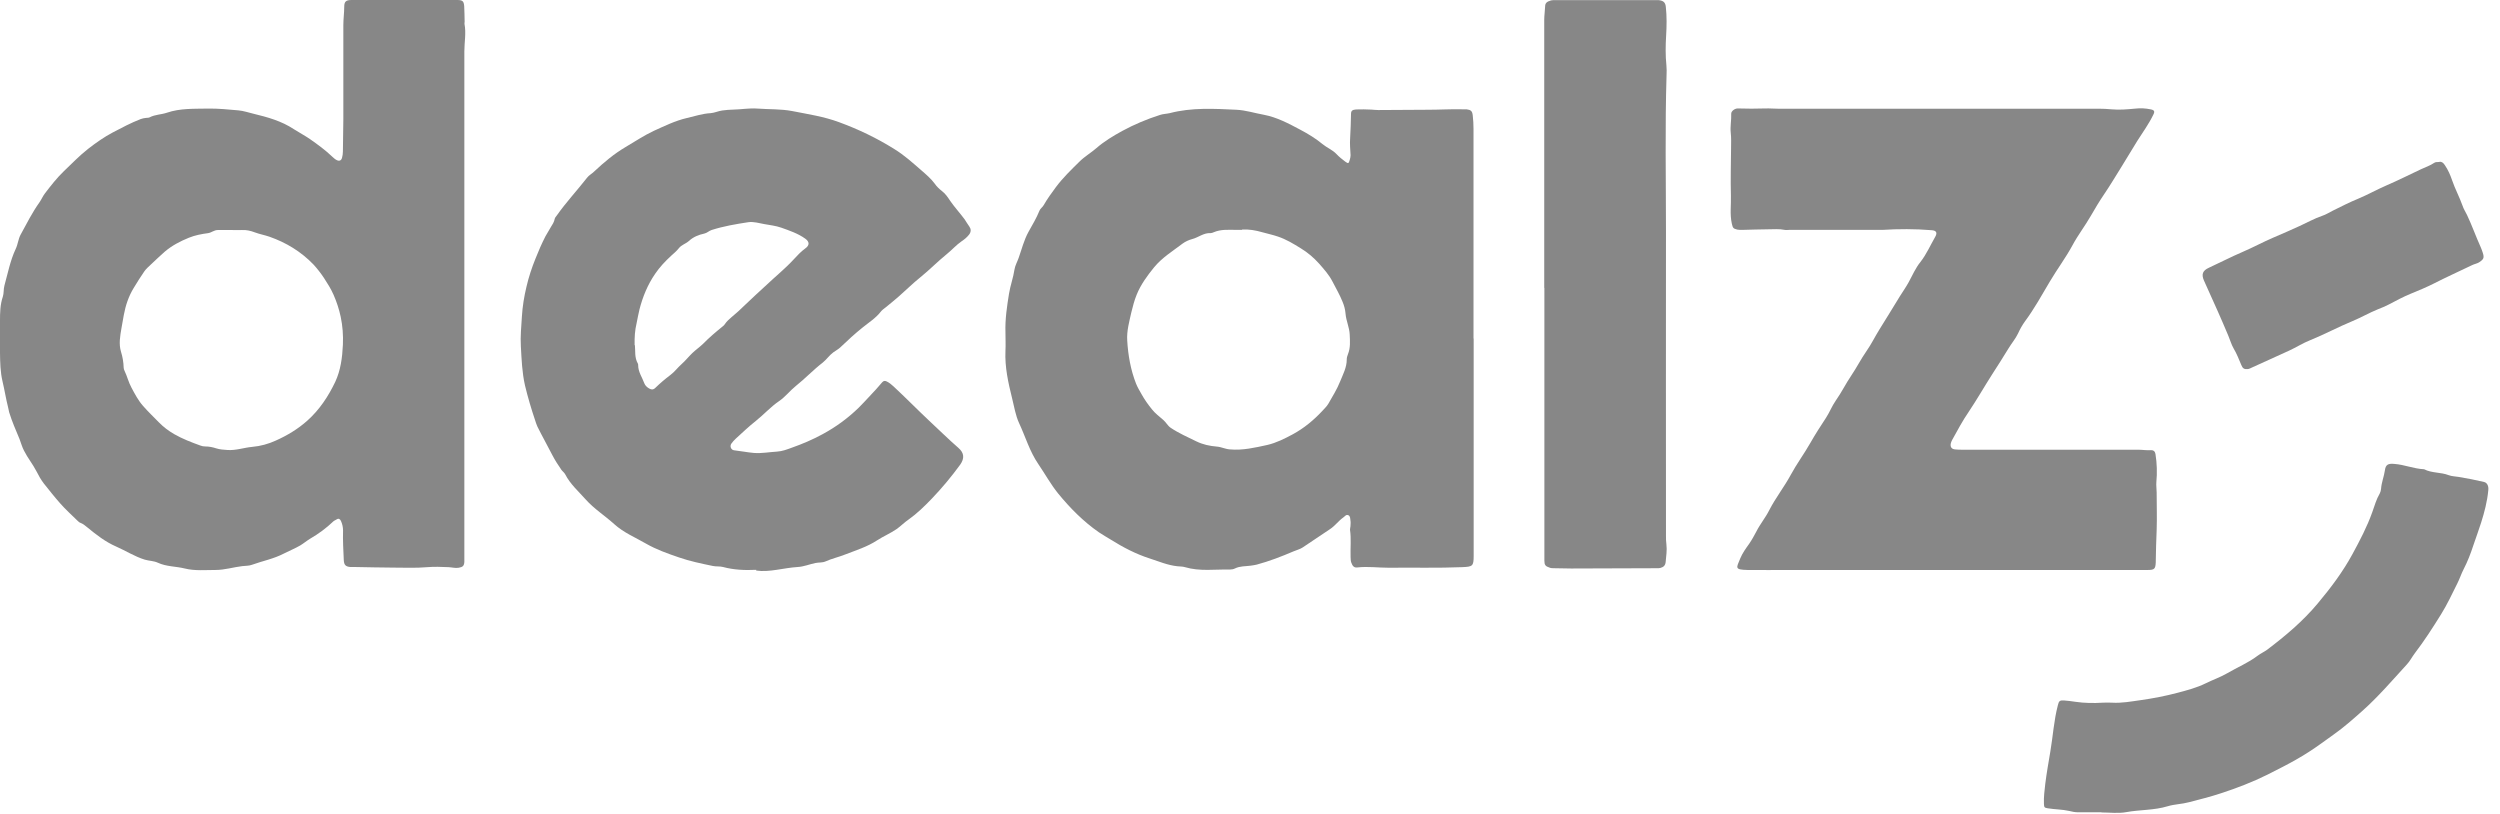
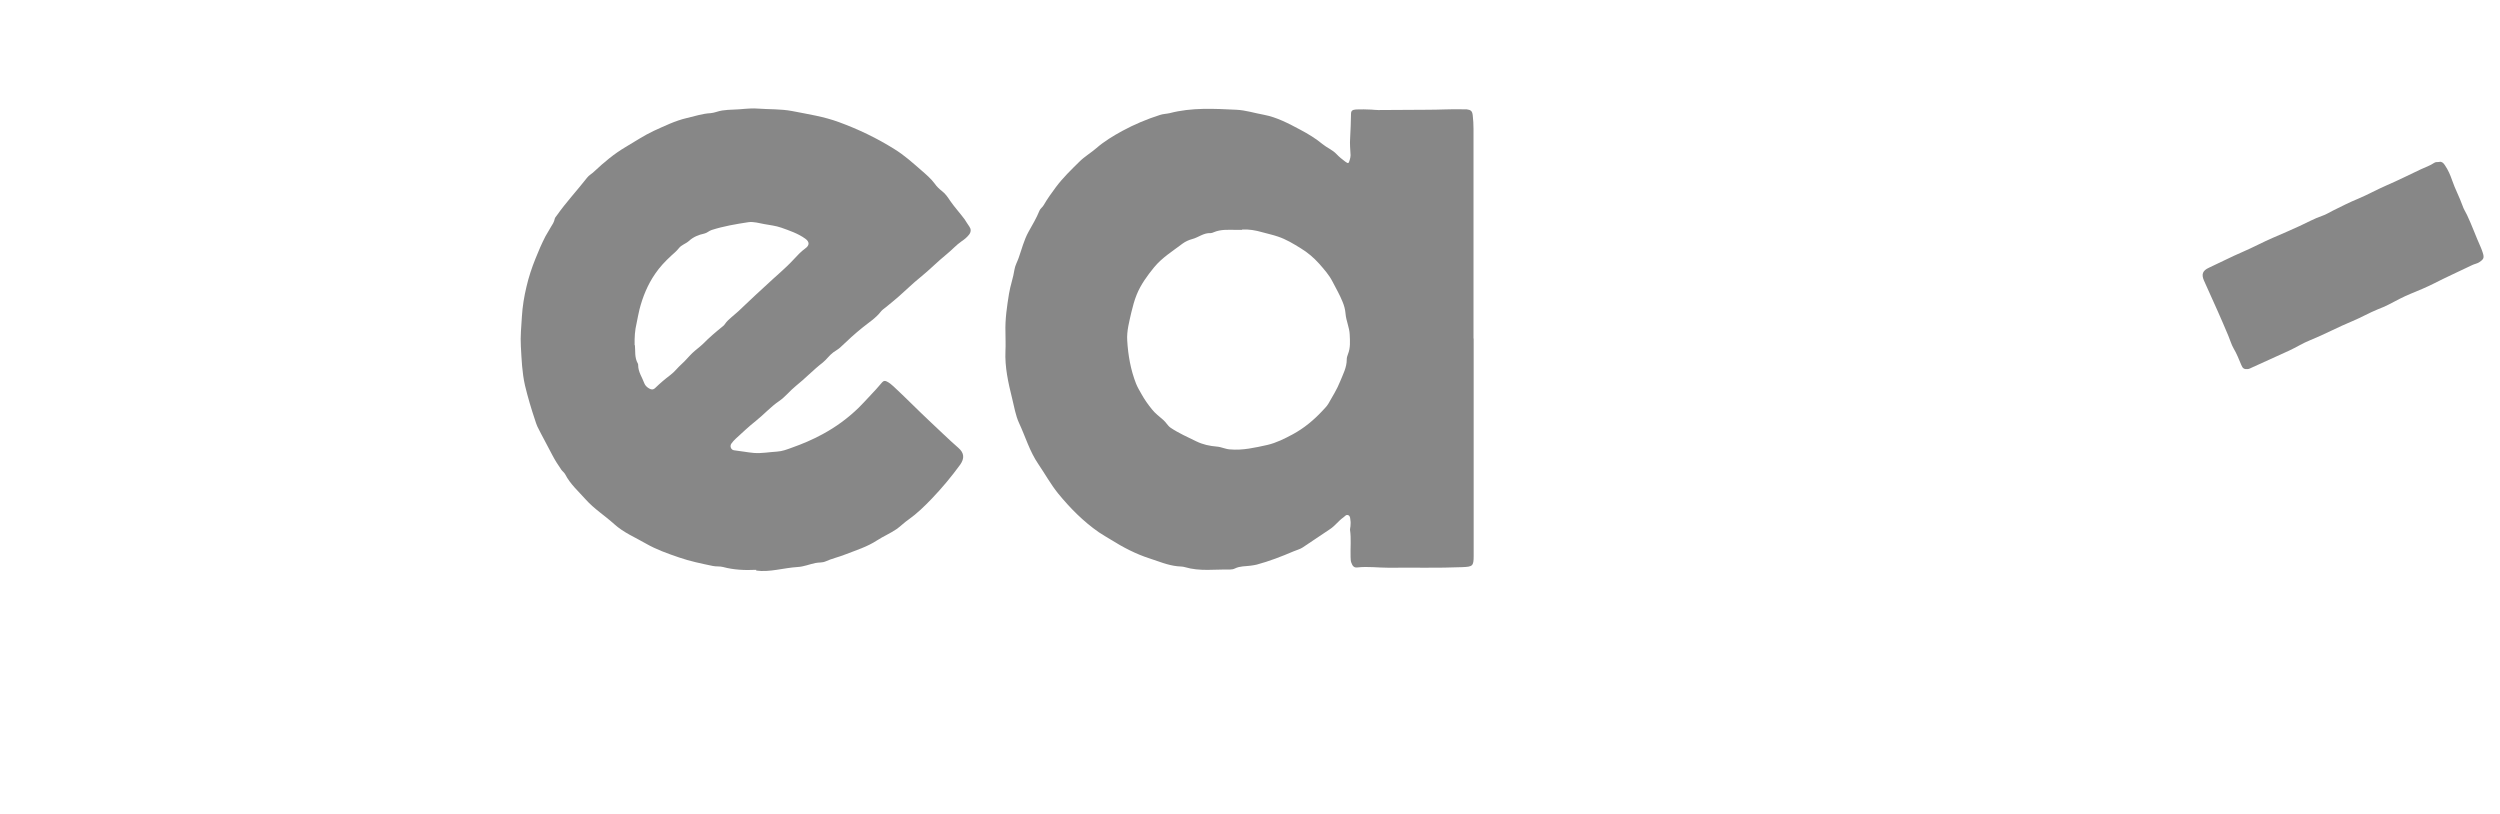
<svg xmlns="http://www.w3.org/2000/svg" width="169" height="55" viewBox="0 0 169 55" fill="none">
-   <path d="M27.31 0C28.45 0 29.59 0 30.72 0C30.79 0 30.87 0 30.94 0C31.27 0.01 31.35 0.08 31.38 0.41C31.4 0.76 31.4 1.12 31.41 1.47C31.41 1.52 31.39 1.57 31.4 1.62C31.52 2.24 31.39 2.86 31.39 3.48C31.39 14.87 31.39 26.27 31.39 37.66C31.39 37.77 31.39 37.88 31.39 37.99C31.37 38.26 31.28 38.33 31.01 38.38C30.77 38.42 30.55 38.35 30.32 38.34C29.84 38.32 29.36 38.3 28.89 38.34C28.11 38.41 27.32 38.37 26.54 38.37C25.7 38.37 24.86 38.34 24.01 38.33C23.9 38.33 23.79 38.33 23.68 38.33C23.36 38.3 23.26 38.19 23.24 37.87C23.21 37.2 23.17 36.53 23.19 35.86C23.19 35.64 23.14 35.42 23.05 35.22C22.99 35.09 22.9 35.02 22.76 35.11C22.69 35.16 22.61 35.18 22.54 35.24C22.06 35.7 21.53 36.09 20.96 36.42C20.73 36.56 20.53 36.73 20.3 36.87C19.94 37.08 19.56 37.23 19.19 37.42C18.5 37.78 17.75 37.92 17.03 38.18C16.82 38.26 16.6 38.24 16.38 38.27C15.78 38.34 15.19 38.53 14.57 38.53C13.87 38.53 13.17 38.6 12.49 38.43C11.89 38.28 11.25 38.31 10.67 38.04C10.39 37.91 10.08 37.92 9.78 37.83C9.1 37.62 8.5 37.23 7.86 36.95C7.12 36.63 6.5 36.14 5.89 35.64C5.75 35.52 5.61 35.41 5.43 35.34C5.36 35.32 5.31 35.26 5.25 35.21C4.85 34.82 4.44 34.45 4.07 34.03C3.68 33.59 3.32 33.13 2.96 32.68C2.77 32.43 2.61 32.15 2.47 31.87C2.22 31.38 1.87 30.96 1.62 30.46C1.49 30.21 1.42 29.94 1.32 29.68C1.07 29.08 0.81 28.49 0.62 27.87C0.59 27.76 0.58 27.66 0.55 27.55C0.4 26.96 0.31 26.36 0.17 25.78C0.02 25.14 0.01 24.5 0 23.86C0 23.14 0 22.42 0 21.69C0 21.14 0.01 20.59 0.19 20.06C0.27 19.82 0.23 19.55 0.3 19.3C0.53 18.47 0.69 17.62 1.06 16.83C1.21 16.52 1.23 16.17 1.39 15.87C1.8 15.12 2.18 14.36 2.68 13.66C2.81 13.47 2.9 13.25 3.04 13.07C3.44 12.55 3.84 12.03 4.32 11.57C4.86 11.06 5.37 10.52 5.96 10.06C6.49 9.65 7.04 9.26 7.63 8.95C8.24 8.63 8.86 8.3 9.51 8.05C9.63 8.01 9.74 7.98 9.87 7.97C9.95 7.96 10.05 7.97 10.12 7.93C10.48 7.74 10.9 7.75 11.28 7.62C12.19 7.31 13.13 7.36 14.07 7.34C14.75 7.33 15.43 7.4 16.11 7.46C16.46 7.49 16.8 7.61 17.14 7.69C18.09 7.92 19.03 8.18 19.86 8.73C20.22 8.96 20.6 9.16 20.95 9.4C21.48 9.77 22 10.15 22.47 10.6C22.56 10.68 22.65 10.77 22.76 10.82C22.93 10.91 23.07 10.86 23.12 10.67C23.16 10.53 23.18 10.38 23.18 10.24C23.19 9.51 23.2 8.77 23.21 8.04C23.21 5.93 23.21 3.81 23.21 1.7C23.21 1.28 23.27 0.87 23.27 0.46C23.27 0.09 23.4 0 23.78 0C24.97 0 26.15 0 27.34 0L27.31 0ZM15.71 15.55C15.38 15.55 15.05 15.55 14.72 15.55C14.47 15.55 14.29 15.73 14.07 15.76C13.62 15.82 13.19 15.9 12.77 16.07C12.18 16.31 11.62 16.6 11.13 17.02C10.81 17.3 10.5 17.6 10.19 17.89C10.04 18.03 9.88 18.17 9.76 18.34C9.5 18.71 9.27 19.09 9.03 19.48C8.69 20.04 8.49 20.65 8.37 21.29C8.31 21.59 8.27 21.89 8.21 22.19C8.12 22.72 8.02 23.25 8.18 23.78C8.29 24.13 8.35 24.49 8.36 24.86C8.36 24.93 8.39 25 8.42 25.07C8.6 25.44 8.69 25.85 8.89 26.21C9.12 26.64 9.35 27.08 9.67 27.44C10.01 27.83 10.38 28.18 10.74 28.55C11.05 28.87 11.4 29.13 11.78 29.35C12.34 29.67 12.94 29.9 13.55 30.12C13.65 30.16 13.76 30.18 13.87 30.18C14.13 30.18 14.38 30.23 14.62 30.31C14.87 30.39 15.12 30.4 15.38 30.42C15.95 30.46 16.49 30.26 17.04 30.21C17.61 30.16 18.15 30.01 18.65 29.78C19.41 29.44 20.13 29.01 20.77 28.44C21.6 27.7 22.19 26.8 22.66 25.82C23.03 25.03 23.14 24.17 23.18 23.3C23.21 22.66 23.16 22.03 23.03 21.41C22.92 20.9 22.76 20.41 22.55 19.93C22.37 19.52 22.14 19.16 21.9 18.79C21.68 18.46 21.44 18.15 21.18 17.87C20.35 17.01 19.35 16.4 18.21 16C17.89 15.89 17.55 15.83 17.23 15.71C16.94 15.6 16.65 15.53 16.34 15.55C16.13 15.56 15.92 15.55 15.72 15.55H15.71Z" fill="#878787" />
  <path d="M99.62 22.899C99.62 26.969 99.62 31.049 99.62 35.119C99.62 35.939 99.62 36.759 99.62 37.579C99.62 38.269 99.549 38.309 98.859 38.339C97.2 38.409 95.54 38.359 93.879 38.379C93.169 38.379 92.469 38.279 91.76 38.359C91.54 38.389 91.43 38.269 91.35 38.039C91.299 37.909 91.309 37.779 91.299 37.639C91.279 37.029 91.35 36.419 91.26 35.809C91.26 35.739 91.279 35.669 91.29 35.589C91.29 35.459 91.32 35.319 91.29 35.189C91.269 35.059 91.29 34.899 91.15 34.829C90.999 34.759 90.909 34.909 90.809 34.979C90.48 35.209 90.249 35.549 89.909 35.769C89.29 36.169 88.68 36.609 88.059 37.009C87.879 37.129 87.659 37.179 87.45 37.269C86.629 37.619 85.809 37.939 84.95 38.169C84.82 38.199 84.689 38.219 84.549 38.239C84.189 38.289 83.82 38.259 83.48 38.429C83.379 38.479 83.269 38.499 83.159 38.499C82.139 38.479 81.109 38.639 80.1 38.339C79.939 38.289 79.76 38.299 79.59 38.279C78.93 38.209 78.329 37.949 77.71 37.749C76.779 37.449 75.919 36.999 75.09 36.479C74.82 36.309 74.54 36.159 74.279 35.979C73.23 35.249 72.34 34.349 71.529 33.359C71.029 32.739 70.639 32.029 70.189 31.369C69.6 30.509 69.32 29.519 68.889 28.599C68.65 28.079 68.559 27.489 68.419 26.929C68.159 25.879 67.919 24.819 67.969 23.719C67.99 23.309 67.969 22.889 67.969 22.469C67.939 21.579 68.07 20.719 68.21 19.849C68.299 19.299 68.499 18.769 68.579 18.219C68.62 17.949 68.769 17.699 68.859 17.439C69.07 16.849 69.219 16.229 69.529 15.669C69.79 15.199 70.07 14.739 70.269 14.239C70.329 14.089 70.48 14.009 70.559 13.859C70.799 13.439 71.09 13.039 71.379 12.649C71.85 12.019 72.409 11.479 72.969 10.929C73.32 10.579 73.74 10.339 74.109 10.019C74.65 9.549 75.249 9.189 75.87 8.849C76.68 8.409 77.54 8.049 78.419 7.769C78.629 7.699 78.85 7.699 79.07 7.649C80.559 7.259 82.07 7.349 83.579 7.419C84.21 7.449 84.82 7.649 85.439 7.759C86.329 7.929 87.109 8.349 87.9 8.769C88.43 9.049 88.939 9.359 89.4 9.739C89.7 9.989 90.079 10.129 90.35 10.419C90.529 10.609 90.73 10.769 90.93 10.919C91.139 11.069 91.169 11.069 91.24 10.819C91.269 10.709 91.299 10.609 91.299 10.499C91.279 10.109 91.24 9.729 91.269 9.339C91.299 8.789 91.32 8.239 91.329 7.699C91.329 7.489 91.419 7.419 91.669 7.399C92.01 7.389 92.359 7.389 92.7 7.409C92.859 7.419 93.019 7.439 93.169 7.439C94.29 7.439 95.419 7.429 96.54 7.419C97.309 7.419 98.079 7.369 98.85 7.389C98.95 7.389 99.049 7.389 99.139 7.389C99.439 7.429 99.529 7.509 99.559 7.819C99.59 8.109 99.609 8.399 99.609 8.699C99.609 13.419 99.609 18.139 99.609 22.869L99.62 22.899ZM83.96 15.539C83.829 15.539 83.689 15.539 83.559 15.539C83.049 15.539 82.54 15.489 82.049 15.699C81.98 15.729 81.909 15.759 81.84 15.759C81.37 15.729 81.019 16.049 80.6 16.159C80.37 16.219 80.129 16.329 79.939 16.469C79.269 16.979 78.549 17.419 78.01 18.079C77.549 18.649 77.12 19.229 76.84 19.919C76.68 20.309 76.579 20.709 76.48 21.109C76.34 21.739 76.159 22.369 76.2 23.019C76.26 24.019 76.43 24.999 76.799 25.939C76.9 26.189 77.04 26.419 77.169 26.649C77.37 27.009 77.609 27.349 77.87 27.669C78.09 27.949 78.379 28.159 78.639 28.389C78.829 28.549 78.93 28.779 79.139 28.919C79.689 29.289 80.29 29.549 80.879 29.839C81.309 30.049 81.769 30.149 82.249 30.189C82.559 30.209 82.829 30.359 83.139 30.379C84.01 30.459 84.84 30.259 85.669 30.079C86.279 29.939 86.85 29.649 87.409 29.349C88.159 28.939 88.799 28.409 89.379 27.789C89.519 27.629 89.689 27.479 89.799 27.289C90.079 26.789 90.389 26.309 90.6 25.769C90.79 25.299 91.04 24.839 91.04 24.309C91.04 24.189 91.07 24.059 91.12 23.949C91.299 23.509 91.26 23.059 91.24 22.609C91.219 22.129 90.999 21.689 90.96 21.219C90.939 20.939 90.87 20.669 90.76 20.409C90.57 19.929 90.309 19.489 90.079 19.039C89.84 18.569 89.499 18.199 89.169 17.819C88.809 17.419 88.4 17.069 87.939 16.789C87.439 16.479 86.95 16.179 86.379 15.989C86.029 15.869 85.68 15.799 85.329 15.699C84.879 15.569 84.43 15.489 83.96 15.519V15.539Z" fill="#878787" />
  <path d="M51.12 38.52C50.32 38.559 49.59 38.52 48.88 38.33C48.66 38.27 48.42 38.309 48.19 38.26C47.42 38.099 46.64 37.94 45.89 37.679C45.13 37.419 44.37 37.15 43.67 36.749C42.95 36.33 42.16 36.01 41.52 35.429C40.89 34.859 40.16 34.4 39.59 33.76C39.11 33.219 38.55 32.73 38.21 32.069C38.15 31.95 38.03 31.869 37.95 31.759C37.73 31.439 37.52 31.119 37.34 30.77C37.01 30.119 36.65 29.489 36.33 28.84C36.26 28.7 36.22 28.54 36.17 28.399C35.91 27.63 35.68 26.849 35.49 26.059C35.29 25.18 35.26 24.299 35.21 23.41C35.17 22.739 35.24 22.07 35.28 21.399C35.32 20.72 35.43 20.049 35.59 19.38C35.74 18.73 35.95 18.099 36.2 17.48C36.4 16.97 36.62 16.47 36.87 15.979C36.98 15.78 37.1 15.579 37.22 15.38C37.34 15.19 37.46 15.009 37.5 14.79C37.52 14.7 37.59 14.639 37.63 14.579C38.26 13.68 39.01 12.88 39.69 12.009C39.82 11.839 40.01 11.749 40.16 11.6C40.82 10.979 41.51 10.399 42.29 9.939C42.92 9.569 43.53 9.159 44.19 8.849C44.92 8.519 45.65 8.159 46.43 7.979C46.96 7.859 47.48 7.679 48.04 7.649C48.3 7.629 48.55 7.509 48.82 7.469C49.08 7.429 49.33 7.419 49.58 7.409C50.12 7.399 50.65 7.299 51.19 7.339C51.98 7.399 52.78 7.359 53.56 7.509C54.62 7.719 55.7 7.879 56.72 8.259C58.03 8.739 59.28 9.339 60.46 10.079C61.13 10.489 61.7 11.009 62.29 11.52C62.61 11.8 62.93 12.069 63.19 12.419C63.32 12.61 63.49 12.77 63.68 12.919C63.92 13.1 64.08 13.35 64.24 13.589C64.54 14.02 64.9 14.409 65.21 14.829C65.32 14.989 65.41 15.159 65.53 15.319C65.64 15.47 65.66 15.669 65.51 15.86C65.37 16.04 65.2 16.18 65.02 16.299C64.64 16.559 64.35 16.899 64 17.18C63.38 17.68 62.83 18.25 62.21 18.75C61.71 19.149 61.25 19.61 60.77 20.029C60.48 20.29 60.17 20.529 59.87 20.779C59.76 20.869 59.63 20.95 59.54 21.07C59.2 21.509 58.73 21.799 58.3 22.149C57.79 22.559 57.3 23.009 56.83 23.459C56.68 23.61 56.49 23.7 56.33 23.82C56.06 24.02 55.88 24.299 55.62 24.509C54.98 25 54.43 25.59 53.8 26.09C53.4 26.41 53.09 26.829 52.66 27.119C52.09 27.509 51.64 28.02 51.1 28.45C50.62 28.829 50.18 29.25 49.73 29.66C49.62 29.759 49.53 29.869 49.44 29.989C49.32 30.16 49.41 30.41 49.62 30.439C50.07 30.489 50.51 30.579 50.96 30.619C51.49 30.66 52 30.559 52.52 30.529C52.88 30.509 53.21 30.38 53.54 30.259C54.25 30.009 54.95 29.709 55.61 29.349C56.5 28.869 57.32 28.27 58.05 27.559C58.31 27.309 58.55 27.029 58.8 26.77C59.09 26.47 59.36 26.169 59.63 25.849C59.73 25.73 59.83 25.73 59.95 25.79C60.11 25.869 60.26 25.989 60.39 26.11C61.21 26.869 61.99 27.669 62.81 28.439C63.47 29.049 64.11 29.689 64.79 30.279C65.18 30.619 65.21 30.98 64.91 31.41C64.32 32.219 63.68 32.989 62.99 33.709C62.5 34.219 62 34.709 61.42 35.12C61.14 35.309 60.9 35.559 60.62 35.76C60.2 36.05 59.72 36.249 59.29 36.529C58.62 36.969 57.86 37.2 57.12 37.489C56.69 37.66 56.23 37.76 55.81 37.95C55.59 38.05 55.35 38.01 55.13 38.059C54.72 38.139 54.34 38.309 53.92 38.33C52.96 38.389 52.02 38.7 51.12 38.569V38.52ZM42.92 23.34C42.96 23.7 42.88 24.169 43.12 24.579C43.14 24.61 43.14 24.649 43.14 24.689C43.14 25.14 43.41 25.509 43.56 25.919C43.61 26.059 43.75 26.189 43.88 26.259C44 26.329 44.14 26.38 44.3 26.22C44.62 25.91 44.96 25.619 45.32 25.349C45.6 25.14 45.81 24.849 46.07 24.619C46.33 24.39 46.55 24.11 46.8 23.869C47.03 23.649 47.29 23.47 47.52 23.25C47.94 22.82 48.39 22.439 48.86 22.059C48.92 22.02 48.97 21.959 49.01 21.899C49.13 21.72 49.28 21.59 49.44 21.45C49.78 21.169 50.1 20.88 50.41 20.57C50.87 20.119 51.35 19.7 51.82 19.259C52.43 18.68 53.09 18.149 53.66 17.529C53.9 17.27 54.14 17.009 54.43 16.799C54.73 16.59 54.74 16.349 54.43 16.13C53.94 15.78 53.37 15.589 52.81 15.389C52.44 15.259 52.05 15.22 51.67 15.149C51.31 15.089 50.96 14.97 50.59 15.02C49.75 15.149 48.91 15.29 48.1 15.55C47.92 15.61 47.8 15.749 47.61 15.79C47.23 15.87 46.86 16.02 46.57 16.29C46.36 16.48 46.07 16.549 45.89 16.779C45.74 16.97 45.55 17.13 45.37 17.29C44.97 17.66 44.59 18.059 44.28 18.52C43.78 19.25 43.45 20.059 43.23 20.91C43.15 21.22 43.1 21.549 43.03 21.869C42.92 22.329 42.89 22.779 42.9 23.329L42.92 23.34Z" fill="#878787" />
-   <path d="M131.61 38.531H120.96C120.02 38.531 119.08 38.541 118.14 38.531C117.22 38.511 117.39 38.381 117.64 37.751C117.79 37.391 118.02 37.071 118.25 36.751C118.43 36.491 118.58 36.211 118.73 35.931C118.98 35.431 119.35 34.991 119.6 34.491C120.03 33.651 120.62 32.911 121.06 32.091C121.46 31.351 121.96 30.681 122.38 29.941C122.71 29.361 123.07 28.801 123.44 28.241C123.68 27.871 123.84 27.451 124.09 27.091C124.48 26.541 124.77 25.941 125.15 25.381C125.51 24.851 125.8 24.271 126.17 23.741C126.5 23.271 126.75 22.751 127.05 22.271C127.52 21.531 127.97 20.771 128.43 20.031C128.63 19.711 128.85 19.401 129.03 19.071C129.28 18.611 129.49 18.121 129.82 17.711C130.23 17.191 130.49 16.581 130.82 16.011C130.98 15.731 130.9 15.581 130.57 15.561C129.46 15.471 128.35 15.471 127.24 15.541C127.14 15.541 127.04 15.541 126.95 15.541C124.95 15.541 122.94 15.541 120.94 15.541C120.84 15.541 120.74 15.561 120.65 15.541C120.27 15.461 119.89 15.501 119.52 15.501C118.94 15.501 118.35 15.531 117.77 15.541C117.66 15.541 117.55 15.541 117.44 15.521C117.16 15.451 117.14 15.411 117.07 15.111C116.93 14.481 117.03 13.841 117.01 13.211C116.98 12.151 117.01 11.081 117.02 10.021C117.02 9.681 117.04 9.331 117 8.991C116.95 8.551 117.05 8.121 117.03 7.681C117.03 7.511 117.27 7.331 117.47 7.331C118.09 7.351 118.71 7.351 119.34 7.331C119.64 7.321 119.95 7.351 120.26 7.351C125.51 7.351 130.76 7.351 136.01 7.351C137.66 7.351 139.31 7.351 140.96 7.351C141.56 7.351 142.16 7.331 142.75 7.391C143.28 7.441 143.82 7.391 144.36 7.341C144.7 7.301 145.04 7.321 145.38 7.391C145.64 7.441 145.68 7.531 145.56 7.761C145.26 8.381 144.86 8.931 144.49 9.511C144.12 10.111 143.76 10.711 143.39 11.311C143.01 11.921 142.64 12.541 142.24 13.131C141.92 13.601 141.62 14.101 141.34 14.591C140.95 15.271 140.47 15.891 140.1 16.581C139.64 17.431 139.06 18.201 138.57 19.031C138.03 19.941 137.52 20.871 136.89 21.721C136.71 21.971 136.55 22.251 136.42 22.541C136.25 22.901 135.98 23.211 135.77 23.561C135.41 24.161 135.03 24.741 134.66 25.321C134.13 26.151 133.64 27.011 133.09 27.831C132.67 28.441 132.32 29.101 131.96 29.751C131.92 29.821 131.89 29.911 131.87 29.991C131.83 30.221 131.93 30.361 132.17 30.381C132.34 30.401 132.51 30.401 132.68 30.401C136.63 30.401 140.58 30.401 144.54 30.401C144.82 30.401 145.1 30.451 145.38 30.431C145.59 30.421 145.68 30.521 145.71 30.691C145.81 31.321 145.83 31.961 145.77 32.591C145.75 32.831 145.79 33.051 145.79 33.281C145.79 34.131 145.82 34.991 145.79 35.841C145.76 36.541 145.74 37.231 145.73 37.931C145.73 37.951 145.73 37.981 145.73 38.001C145.71 38.461 145.64 38.531 145.18 38.531C140.67 38.531 136.15 38.531 131.64 38.531H131.61Z" fill="#878787" />
-   <path d="M104.39 19.451C104.39 13.421 104.39 7.381 104.39 1.351C104.39 1.041 104.44 0.741 104.45 0.441C104.45 0.211 104.57 0.111 104.81 0.041C104.93 0.001 105.05 0.011 105.17 0.011C107.42 0.011 109.67 0.011 111.92 0.011C111.99 0.011 112.07 0.011 112.14 0.011C112.45 0.051 112.58 0.161 112.61 0.471C112.68 1.111 112.67 1.761 112.63 2.411C112.59 3.081 112.58 3.751 112.65 4.431C112.67 4.641 112.67 4.851 112.66 5.051C112.55 8.591 112.62 12.121 112.62 15.661C112.61 22.511 112.62 29.371 112.62 36.221C112.62 36.421 112.62 36.611 112.65 36.811C112.7 37.201 112.63 37.591 112.6 37.981C112.58 38.211 112.47 38.331 112.25 38.391C112.18 38.411 112.1 38.411 112.03 38.411C110.09 38.411 108.15 38.431 106.21 38.431C105.82 38.431 105.43 38.411 105.04 38.411C104.94 38.411 104.85 38.411 104.75 38.371C104.47 38.281 104.4 38.191 104.4 37.901C104.4 31.761 104.4 25.611 104.4 19.471L104.39 19.451Z" fill="#878787" />
-   <path d="M142.07 54.911C141.54 54.911 141.02 54.911 140.49 54.911C140.28 54.911 140.07 54.871 139.88 54.821C139.4 54.711 138.91 54.721 138.43 54.641C138.2 54.601 138.18 54.581 138.17 54.331C138.15 53.881 138.21 53.441 138.26 52.991C138.35 52.261 138.48 51.541 138.6 50.821C138.78 49.771 138.84 48.711 139.11 47.681C139.18 47.391 139.23 47.331 139.53 47.351C139.79 47.371 140.04 47.401 140.29 47.441C140.91 47.531 141.53 47.541 142.15 47.501C142.36 47.491 142.57 47.491 142.77 47.501C143.42 47.541 144.06 47.421 144.7 47.331C145.55 47.211 146.38 47.051 147.21 46.831C147.85 46.661 148.5 46.491 149.11 46.191C149.59 45.951 150.1 45.781 150.56 45.511C151.24 45.111 151.98 44.811 152.61 44.331C152.81 44.181 153.05 44.071 153.26 43.921C154.5 42.981 155.68 41.991 156.68 40.791C157.56 39.741 158.38 38.651 159.03 37.451C159.53 36.531 160.02 35.601 160.37 34.611C160.52 34.191 160.64 33.751 160.87 33.361C160.92 33.271 160.95 33.151 160.96 33.041C160.99 32.611 161.16 32.211 161.22 31.791C161.27 31.401 161.45 31.321 161.86 31.361C162.54 31.411 163.18 31.691 163.87 31.721C164.39 31.991 164.99 31.911 165.53 32.121C165.74 32.201 165.98 32.201 166.21 32.241C166.78 32.331 167.35 32.451 167.92 32.581C168.13 32.631 168.24 32.851 168.21 33.131C168.14 33.891 167.95 34.621 167.72 35.341C167.56 35.851 167.37 36.351 167.2 36.861C167.02 37.411 166.81 37.961 166.54 38.481C166.38 38.791 166.27 39.141 166.11 39.451C165.76 40.151 165.43 40.861 165.02 41.521C164.46 42.421 163.89 43.311 163.24 44.161C163.05 44.411 162.91 44.701 162.69 44.931C161.71 46.001 160.77 47.101 159.68 48.071C159.06 48.621 158.44 49.171 157.76 49.651C157.2 50.051 156.64 50.471 156.06 50.841C155.5 51.201 154.91 51.531 154.31 51.841C153.96 52.021 153.62 52.191 153.27 52.371C152.26 52.871 151.22 53.271 150.15 53.621C149.43 53.861 148.7 54.041 147.97 54.231C147.49 54.361 147 54.361 146.54 54.501C145.62 54.781 144.66 54.731 143.73 54.901C143.19 55.001 142.61 54.921 142.05 54.921L142.07 54.911Z" fill="#878787" />
  <path d="M164.89 10.94C165.04 10.91 165.16 10.99 165.27 11.16C165.49 11.48 165.64 11.83 165.76 12.18C165.96 12.77 166.26 13.32 166.47 13.91C166.54 14.13 166.67 14.32 166.77 14.53C167.11 15.25 167.37 15.99 167.7 16.72C167.75 16.84 167.8 16.97 167.84 17.1C167.94 17.42 167.9 17.52 167.62 17.71C167.47 17.82 167.28 17.84 167.12 17.92C166.25 18.34 165.38 18.73 164.52 19.17C164.02 19.42 163.5 19.64 162.98 19.85C162.46 20.06 161.97 20.33 161.47 20.59C161.23 20.71 160.98 20.82 160.74 20.91C160.15 21.15 159.6 21.47 159.02 21.71C158.05 22.11 157.13 22.61 156.16 23C155.68 23.19 155.23 23.48 154.75 23.7C153.9 24.08 153.06 24.47 152.22 24.85C152.13 24.89 152.05 24.94 151.95 24.95C151.7 24.97 151.61 24.91 151.51 24.67C151.35 24.29 151.2 23.9 150.99 23.55C150.84 23.29 150.76 22.99 150.64 22.71C150.41 22.15 150.16 21.59 149.92 21.04C149.61 20.35 149.3 19.66 148.99 18.97C148.8 18.54 148.9 18.29 149.32 18.1C150.08 17.75 150.83 17.36 151.6 17.03C152.3 16.73 152.98 16.36 153.68 16.06C154.27 15.81 154.86 15.55 155.45 15.28C155.96 15.05 156.45 14.77 156.98 14.59C157.23 14.51 157.46 14.36 157.7 14.24C158.27 13.96 158.83 13.67 159.42 13.43C160.06 13.16 160.67 12.82 161.31 12.54C162.1 12.2 162.88 11.81 163.66 11.44C163.96 11.3 164.27 11.2 164.55 11.01C164.65 10.94 164.76 10.96 164.91 10.95L164.89 10.94Z" fill="#878787" />
</svg>